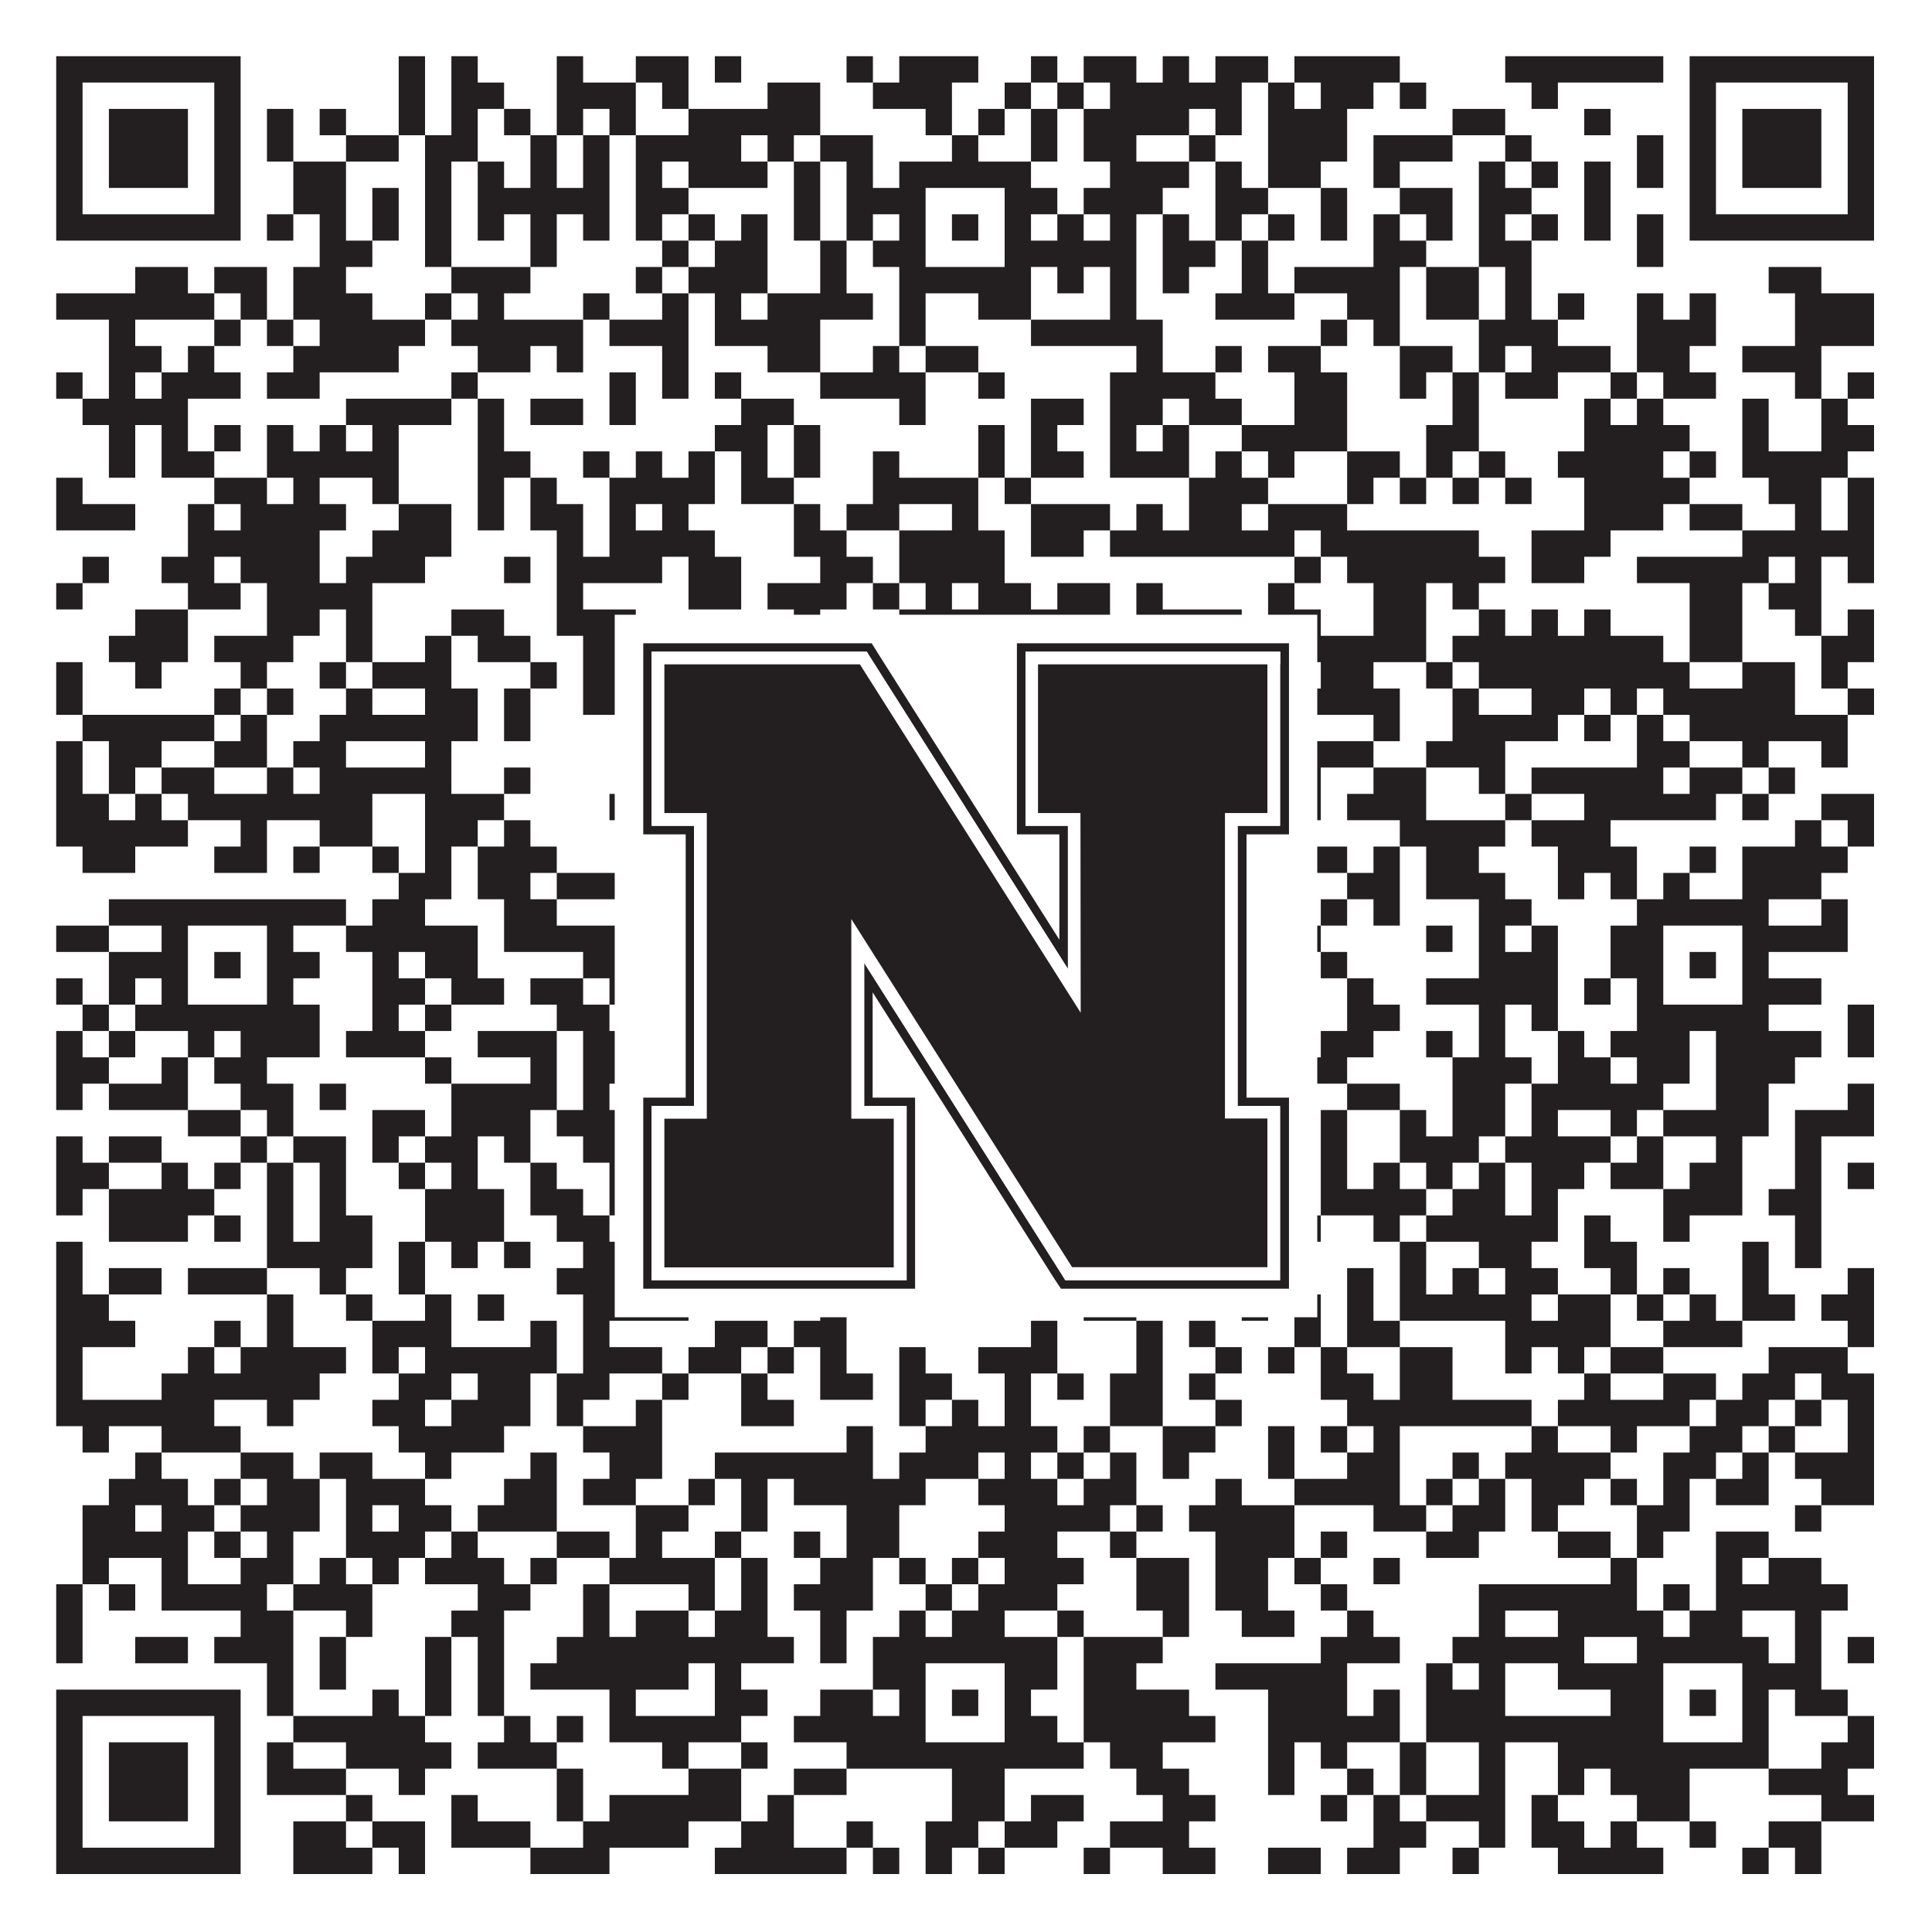
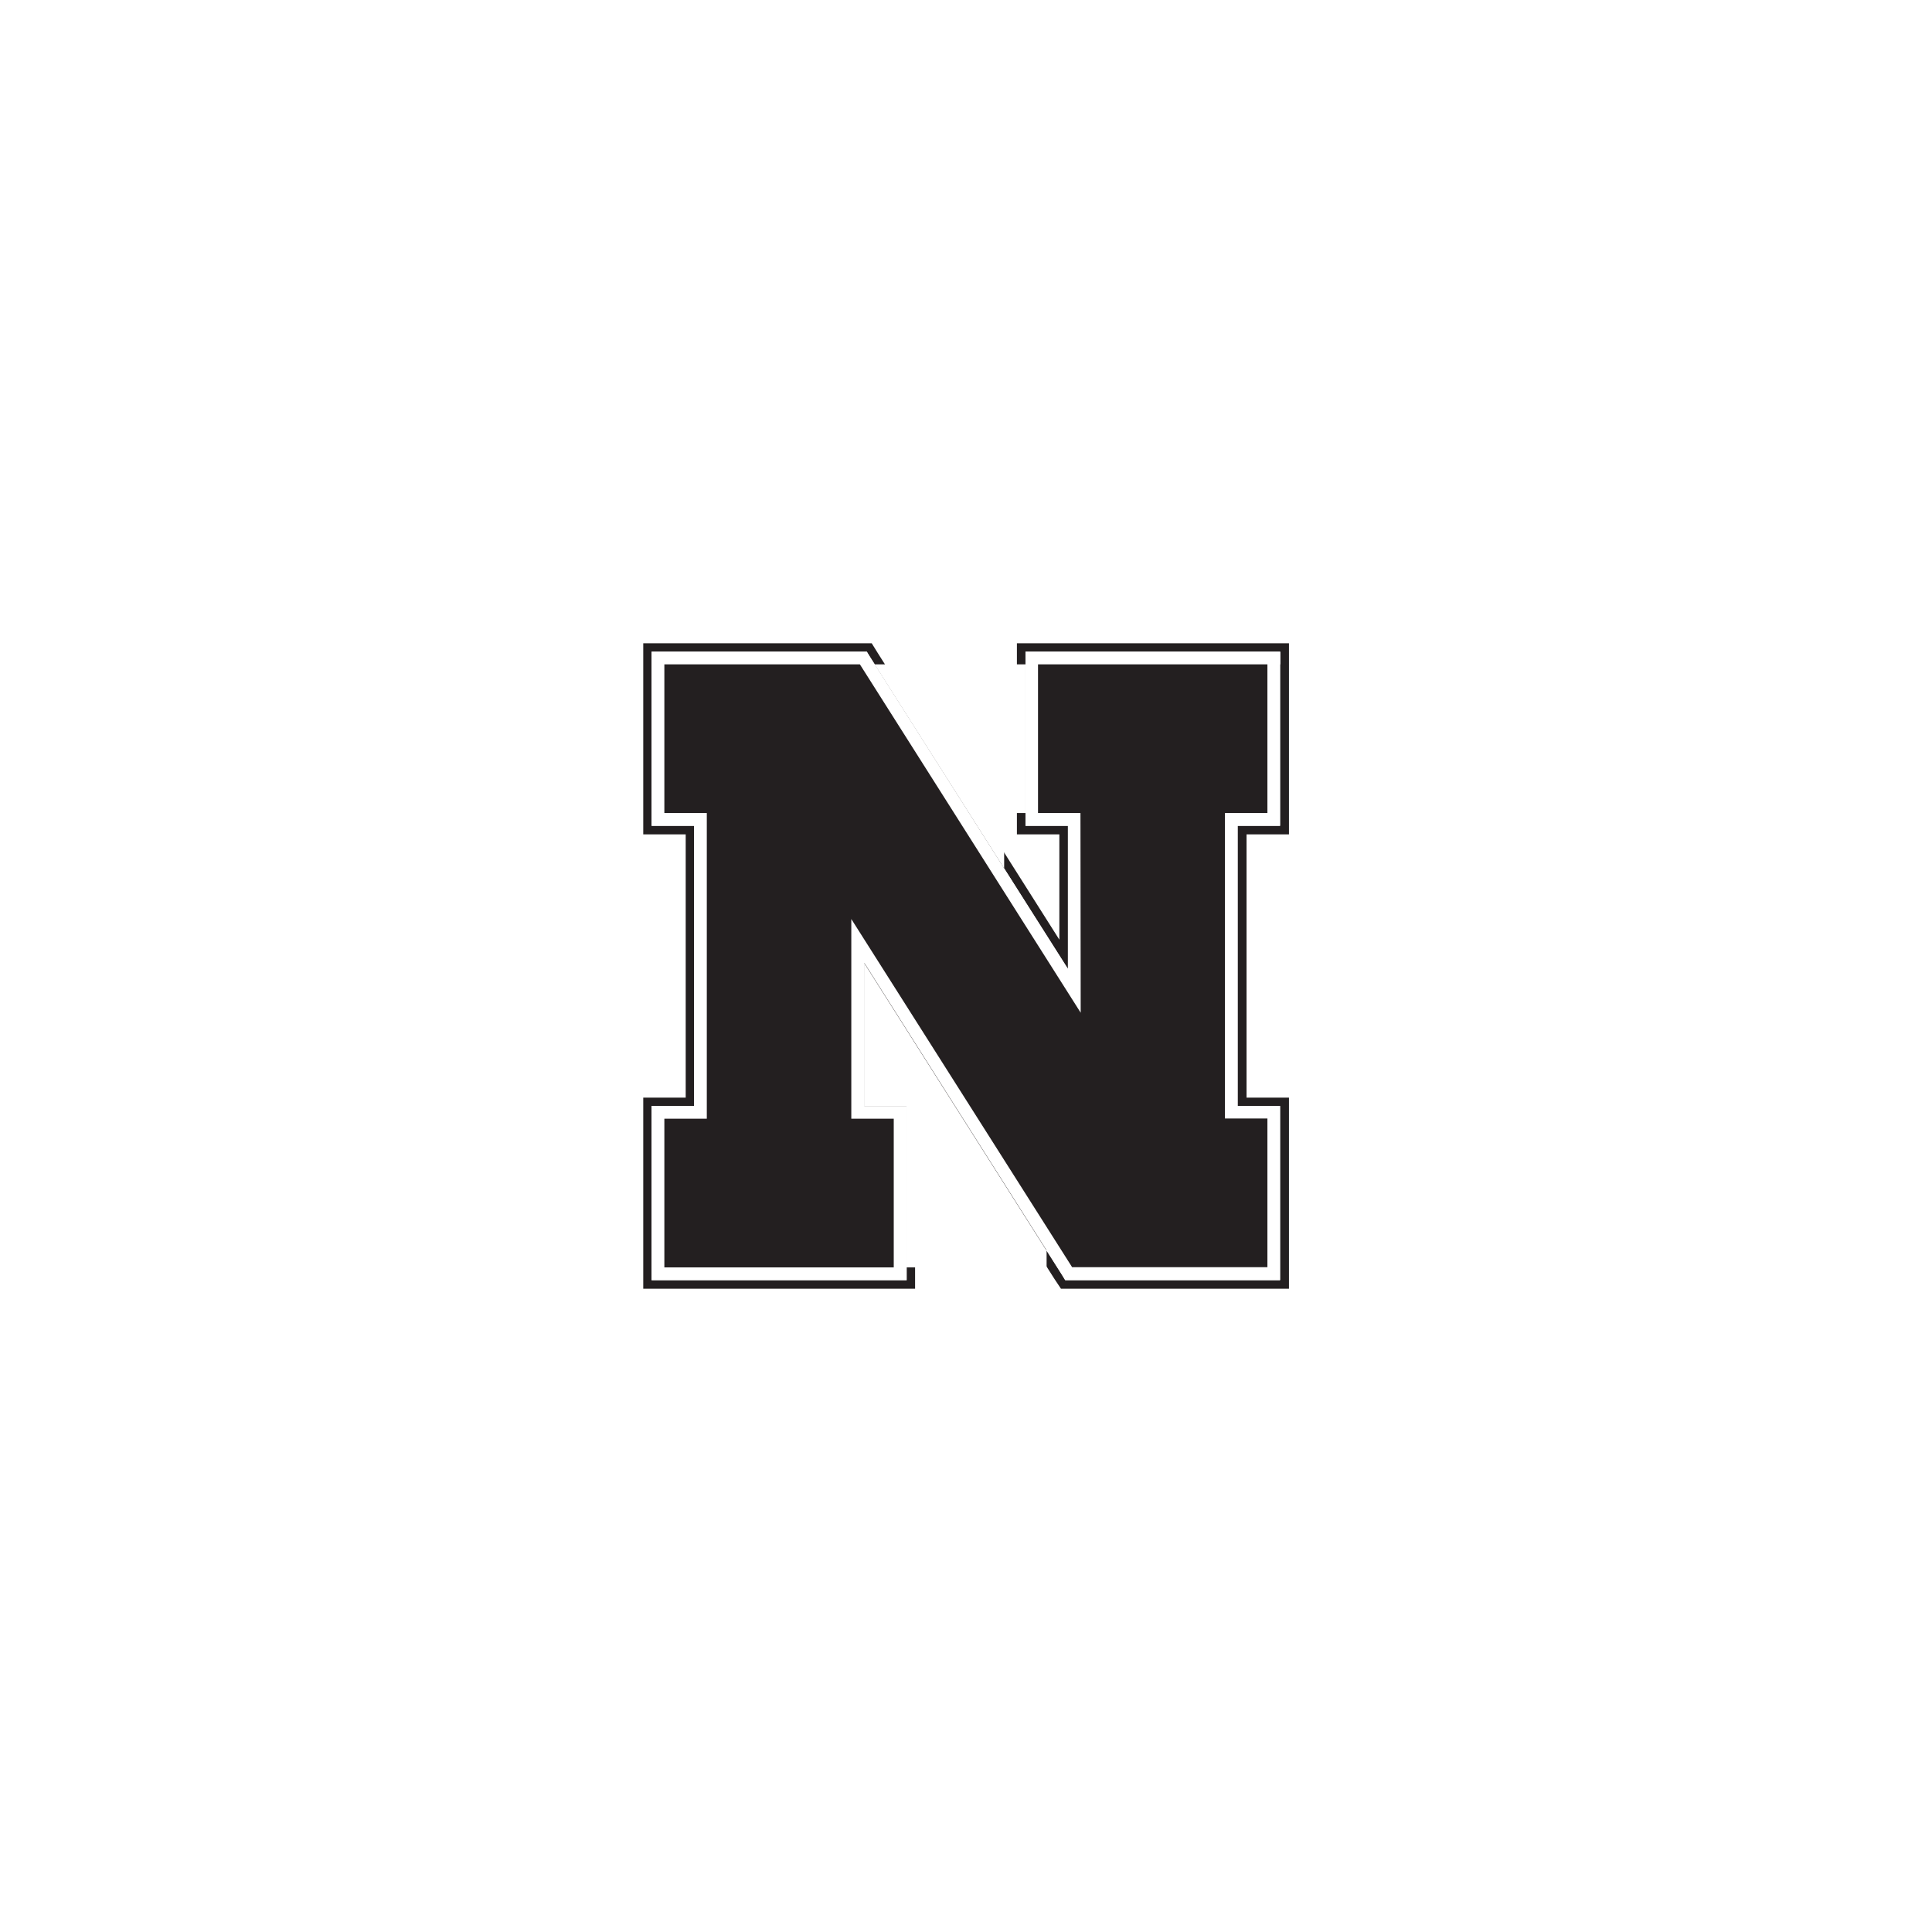
<svg xmlns="http://www.w3.org/2000/svg" version="1.1" width="1100px" height="1100px" viewBox="0 0 1100 1100">
-   <rect x="0" y="0" width="1100" height="1100" fill="#ffffff" fill-opacity="1" />
-   <path fill="#231f20" fill-opacity="1" d="M32,32L137,32L137,47L32,47ZM227,32L242,32L242,47L227,47ZM257,32L272,32L272,47L257,47ZM317,32L332,32L332,47L317,47ZM362,32L392,32L392,47L362,47ZM407,32L422,32L422,47L407,47ZM482,32L497,32L497,47L482,47ZM512,32L557,32L557,47L512,47ZM587,32L602,32L602,47L587,47ZM617,32L647,32L647,47L617,47ZM662,32L677,32L677,47L662,47ZM692,32L722,32L722,47L692,47ZM737,32L797,32L797,47L737,47ZM857,32L947,32L947,47L857,47ZM962,32L1067,32L1067,47L962,47ZM32,47L47,47L47,62L32,62ZM122,47L137,47L137,62L122,62ZM227,47L242,47L242,62L227,62ZM257,47L287,47L287,62L257,62ZM317,47L362,47L362,62L317,62ZM377,47L392,47L392,62L377,62ZM437,47L467,47L467,62L437,62ZM497,47L542,47L542,62L497,62ZM572,47L587,47L587,62L572,62ZM602,47L617,47L617,62L602,62ZM632,47L707,47L707,62L632,62ZM722,47L737,47L737,62L722,62ZM752,47L782,47L782,62L752,62ZM797,47L812,47L812,62L797,62ZM872,47L887,47L887,62L872,62ZM962,47L977,47L977,62L962,62ZM1052,47L1067,47L1067,62L1052,62ZM32,62L47,62L47,77L32,77ZM62,62L107,62L107,77L62,77ZM122,62L137,62L137,77L122,77ZM152,62L167,62L167,77L152,77ZM182,62L197,62L197,77L182,77ZM227,62L242,62L242,77L227,77ZM257,62L272,62L272,77L257,77ZM287,62L302,62L302,77L287,77ZM317,62L332,62L332,77L317,77ZM347,62L362,62L362,77L347,77ZM392,62L467,62L467,77L392,77ZM527,62L542,62L542,77L527,77ZM557,62L572,62L572,77L557,77ZM587,62L602,62L602,77L587,77ZM617,62L677,62L677,77L617,77ZM692,62L707,62L707,77L692,77ZM722,62L767,62L767,77L722,77ZM827,62L857,62L857,77L827,77ZM902,62L917,62L917,77L902,77ZM962,62L977,62L977,77L962,77ZM992,62L1037,62L1037,77L992,77ZM1052,62L1067,62L1067,77L1052,77ZM32,77L47,77L47,92L32,92ZM62,77L107,77L107,92L62,92ZM122,77L137,77L137,92L122,92ZM152,77L167,77L167,92L152,92ZM197,77L227,77L227,92L197,92ZM242,77L272,77L272,92L242,92ZM302,77L317,77L317,92L302,92ZM332,77L347,77L347,92L332,92ZM362,77L422,77L422,92L362,92ZM437,77L452,77L452,92L437,92ZM467,77L497,77L497,92L467,92ZM542,77L557,77L557,92L542,92ZM587,77L602,77L602,92L587,92ZM617,77L647,77L647,92L617,92ZM677,77L692,77L692,92L677,92ZM722,77L767,77L767,92L722,92ZM782,77L827,77L827,92L782,92ZM857,77L872,77L872,92L857,92ZM932,77L947,77L947,92L932,92ZM962,77L977,77L977,92L962,92ZM992,77L1037,77L1037,92L992,92ZM1052,77L1067,77L1067,92L1052,92ZM32,92L47,92L47,107L32,107ZM62,92L107,92L107,107L62,107ZM122,92L137,92L137,107L122,107ZM167,92L197,92L197,107L167,107ZM242,92L257,92L257,107L242,107ZM272,92L287,92L287,107L272,107ZM302,92L317,92L317,107L302,107ZM332,92L347,92L347,107L332,107ZM362,92L377,92L377,107L362,107ZM392,92L437,92L437,107L392,107ZM452,92L467,92L467,107L452,107ZM482,92L497,92L497,107L482,107ZM512,92L587,92L587,107L512,107ZM632,92L677,92L677,107L632,107ZM692,92L707,92L707,107L692,107ZM722,92L752,92L752,107L722,107ZM782,92L797,92L797,107L782,107ZM842,92L857,92L857,107L842,107ZM872,92L887,92L887,107L872,107ZM902,92L917,92L917,107L902,107ZM932,92L947,92L947,107L932,107ZM962,92L977,92L977,107L962,107ZM992,92L1037,92L1037,107L992,107ZM1052,92L1067,92L1067,107L1052,107ZM32,107L47,107L47,122L32,122ZM122,107L137,107L137,122L122,122ZM167,107L197,107L197,122L167,122ZM212,107L227,107L227,122L212,122ZM242,107L257,107L257,122L242,122ZM272,107L347,107L347,122L272,122ZM362,107L392,107L392,122L362,122ZM452,107L467,107L467,122L452,122ZM482,107L527,107L527,122L482,122ZM572,107L602,107L602,122L572,122ZM617,107L662,107L662,122L617,122ZM692,107L722,107L722,122L692,122ZM752,107L767,107L767,122L752,122ZM797,107L827,107L827,122L797,122ZM842,107L872,107L872,122L842,122ZM902,107L917,107L917,122L902,122ZM962,107L977,107L977,122L962,122ZM1052,107L1067,107L1067,122L1052,122ZM32,122L137,122L137,137L32,137ZM152,122L167,122L167,137L152,137ZM182,122L197,122L197,137L182,137ZM212,122L227,122L227,137L212,137ZM242,122L257,122L257,137L242,137ZM272,122L287,122L287,137L272,137ZM302,122L317,122L317,137L302,137ZM332,122L347,122L347,137L332,137ZM362,122L377,122L377,137L362,137ZM392,122L407,122L407,137L392,137ZM422,122L437,122L437,137L422,137ZM452,122L467,122L467,137L452,137ZM482,122L497,122L497,137L482,137ZM512,122L527,122L527,137L512,137ZM542,122L557,122L557,137L542,137ZM572,122L587,122L587,137L572,137ZM602,122L617,122L617,137L602,137ZM632,122L647,122L647,137L632,137ZM662,122L677,122L677,137L662,137ZM692,122L707,122L707,137L692,137ZM722,122L737,122L737,137L722,137ZM752,122L767,122L767,137L752,137ZM782,122L797,122L797,137L782,137ZM812,122L827,122L827,137L812,137ZM842,122L857,122L857,137L842,137ZM872,122L887,122L887,137L872,137ZM902,122L917,122L917,137L902,137ZM932,122L947,122L947,137L932,137ZM962,122L1067,122L1067,137L962,137ZM182,137L212,137L212,152L182,152ZM242,137L257,137L257,152L242,152ZM302,137L317,137L317,152L302,152ZM377,137L392,137L392,152L377,152ZM407,137L437,137L437,152L407,152ZM467,137L482,137L482,152L467,152ZM497,137L527,137L527,152L497,152ZM572,137L647,137L647,152L572,152ZM662,137L692,137L692,152L662,152ZM707,137L722,137L722,152L707,152ZM782,137L812,137L812,152L782,152ZM842,137L872,137L872,152L842,152ZM932,137L947,137L947,152L932,152ZM77,152L107,152L107,167L77,167ZM122,152L152,152L152,167L122,167ZM167,152L197,152L197,167L167,167ZM257,152L302,152L302,167L257,167ZM362,152L377,152L377,167L362,167ZM392,152L437,152L437,167L392,167ZM467,152L482,152L482,167L467,167ZM512,152L587,152L587,167L512,167ZM602,152L617,152L617,167L602,167ZM632,152L647,152L647,167L632,167ZM662,152L677,152L677,167L662,167ZM707,152L722,152L722,167L707,167ZM737,152L797,152L797,167L737,167ZM812,152L842,152L842,167L812,167ZM857,152L872,152L872,167L857,167ZM1007,152L1037,152L1037,167L1007,167ZM32,167L122,167L122,182L32,182ZM137,167L152,167L152,182L137,182ZM167,167L212,167L212,182L167,182ZM242,167L257,167L257,182L242,182ZM272,167L287,167L287,182L272,182ZM332,167L347,167L347,182L332,182ZM377,167L392,167L392,182L377,182ZM407,167L422,167L422,182L407,182ZM437,167L497,167L497,182L437,182ZM512,167L527,167L527,182L512,182ZM557,167L587,167L587,182L557,182ZM632,167L647,167L647,182L632,182ZM692,167L737,167L737,182L692,182ZM767,167L797,167L797,182L767,182ZM812,167L842,167L842,182L812,182ZM857,167L872,167L872,182L857,182ZM887,167L902,167L902,182L887,182ZM932,167L947,167L947,182L932,182ZM962,167L977,167L977,182L962,182ZM1022,167L1067,167L1067,182L1022,182ZM62,182L77,182L77,197L62,197ZM122,182L137,182L137,197L122,197ZM152,182L167,182L167,197L152,197ZM182,182L242,182L242,197L182,197ZM257,182L332,182L332,197L257,197ZM347,182L392,182L392,197L347,197ZM407,182L467,182L467,197L407,197ZM512,182L527,182L527,197L512,197ZM587,182L662,182L662,197L587,197ZM752,182L767,182L767,197L752,197ZM782,182L797,182L797,197L782,197ZM842,182L887,182L887,197L842,197ZM932,182L977,182L977,197L932,197ZM1022,182L1067,182L1067,197L1022,197ZM62,197L92,197L92,212L62,212ZM107,197L122,197L122,212L107,212ZM167,197L227,197L227,212L167,212ZM272,197L302,197L302,212L272,212ZM317,197L332,197L332,212L317,212ZM377,197L392,197L392,212L377,212ZM437,197L467,197L467,212L437,212ZM497,197L512,197L512,212L497,212ZM527,197L557,197L557,212L527,212ZM647,197L662,197L662,212L647,212ZM692,197L707,197L707,212L692,212ZM722,197L752,197L752,212L722,212ZM797,197L827,197L827,212L797,212ZM842,197L857,197L857,212L842,212ZM872,197L917,197L917,212L872,212ZM932,197L962,197L962,212L932,212ZM992,197L1037,197L1037,212L992,212ZM32,212L47,212L47,227L32,227ZM62,212L77,212L77,227L62,227ZM92,212L137,212L137,227L92,227ZM152,212L182,212L182,227L152,227ZM257,212L272,212L272,227L257,227ZM347,212L362,212L362,227L347,227ZM377,212L392,212L392,227L377,227ZM407,212L422,212L422,227L407,227ZM467,212L527,212L527,227L467,227ZM557,212L572,212L572,227L557,227ZM632,212L692,212L692,227L632,227ZM737,212L767,212L767,227L737,227ZM797,212L812,212L812,227L797,227ZM827,212L842,212L842,227L827,227ZM857,212L887,212L887,227L857,227ZM917,212L932,212L932,227L917,227ZM947,212L977,212L977,227L947,227ZM1022,212L1037,212L1037,227L1022,227ZM1052,212L1067,212L1067,227L1052,227ZM47,227L107,227L107,242L47,242ZM197,227L257,227L257,242L197,242ZM272,227L287,227L287,242L272,242ZM302,227L332,227L332,242L302,242ZM347,227L362,227L362,242L347,242ZM422,227L452,227L452,242L422,242ZM512,227L527,227L527,242L512,242ZM587,227L617,227L617,242L587,242ZM632,227L662,227L662,242L632,242ZM677,227L707,227L707,242L677,242ZM737,227L767,227L767,242L737,242ZM827,227L842,227L842,242L827,242ZM902,227L917,227L917,242L902,242ZM932,227L947,227L947,242L932,242ZM992,227L1007,227L1007,242L992,242ZM1037,227L1052,227L1052,242L1037,242ZM62,242L77,242L77,257L62,257ZM92,242L107,242L107,257L92,257ZM122,242L137,242L137,257L122,257ZM152,242L167,242L167,257L152,257ZM182,242L197,242L197,257L182,257ZM212,242L227,242L227,257L212,257ZM272,242L287,242L287,257L272,257ZM407,242L437,242L437,257L407,257ZM452,242L467,242L467,257L452,257ZM557,242L572,242L572,257L557,257ZM587,242L602,242L602,257L587,257ZM632,242L647,242L647,257L632,257ZM662,242L677,242L677,257L662,257ZM707,242L767,242L767,257L707,257ZM812,242L842,242L842,257L812,257ZM902,242L962,242L962,257L902,257ZM992,242L1007,242L1007,257L992,257ZM1037,242L1067,242L1067,257L1037,257ZM62,257L77,257L77,272L62,272ZM92,257L122,257L122,272L92,272ZM152,257L227,257L227,272L152,272ZM272,257L302,257L302,272L272,272ZM332,257L347,257L347,272L332,272ZM362,257L377,257L377,272L362,272ZM392,257L407,257L407,272L392,272ZM422,257L437,257L437,272L422,272ZM452,257L467,257L467,272L452,272ZM497,257L512,257L512,272L497,272ZM557,257L572,257L572,272L557,272ZM587,257L617,257L617,272L587,272ZM632,257L677,257L677,272L632,272ZM692,257L707,257L707,272L692,272ZM722,257L737,257L737,272L722,272ZM767,257L797,257L797,272L767,272ZM812,257L827,257L827,272L812,272ZM842,257L857,257L857,272L842,272ZM887,257L947,257L947,272L887,272ZM962,257L977,257L977,272L962,272ZM992,257L1052,257L1052,272L992,272ZM32,272L47,272L47,287L32,287ZM122,272L152,272L152,287L122,287ZM167,272L182,272L182,287L167,287ZM212,272L227,272L227,287L212,287ZM272,272L287,272L287,287L272,287ZM302,272L317,272L317,287L302,287ZM347,272L407,272L407,287L347,287ZM422,272L452,272L452,287L422,287ZM497,272L557,272L557,287L497,287ZM572,272L587,272L587,287L572,287ZM677,272L722,272L722,287L677,287ZM767,272L782,272L782,287L767,287ZM797,272L812,272L812,287L797,287ZM827,272L842,272L842,287L827,287ZM857,272L872,272L872,287L857,287ZM902,272L962,272L962,287L902,287ZM1007,272L1037,272L1037,287L1007,287ZM1052,272L1067,272L1067,287L1052,287ZM32,287L77,287L77,302L32,302ZM107,287L122,287L122,302L107,302ZM137,287L197,287L197,302L137,302ZM227,287L257,287L257,302L227,302ZM272,287L287,287L287,302L272,302ZM302,287L332,287L332,302L302,302ZM347,287L362,287L362,302L347,302ZM377,287L392,287L392,302L377,302ZM452,287L467,287L467,302L452,302ZM482,287L512,287L512,302L482,302ZM542,287L557,287L557,302L542,302ZM587,287L632,287L632,302L587,302ZM647,287L662,287L662,302L647,302ZM677,287L707,287L707,302L677,302ZM722,287L767,287L767,302L722,302ZM902,287L947,287L947,302L902,302ZM962,287L992,287L992,302L962,302ZM1022,287L1037,287L1037,302L1022,302ZM1052,287L1067,287L1067,302L1052,302ZM107,302L182,302L182,317L107,317ZM212,302L257,302L257,317L212,317ZM317,302L332,302L332,317L317,317ZM347,302L407,302L407,317L347,317ZM452,302L482,302L482,317L452,317ZM512,302L572,302L572,317L512,317ZM587,302L617,302L617,317L587,317ZM632,302L737,302L737,317L632,317ZM752,302L842,302L842,317L752,317ZM872,302L917,302L917,317L872,317ZM992,302L1067,302L1067,317L992,317ZM47,317L62,317L62,332L47,332ZM92,317L122,317L122,332L92,332ZM137,317L182,317L182,332L137,332ZM197,317L242,317L242,332L197,332ZM287,317L302,317L302,332L287,332ZM317,317L377,317L377,332L317,332ZM392,317L422,317L422,332L392,332ZM467,317L497,317L497,332L467,332ZM512,317L572,317L572,332L512,332ZM737,317L752,317L752,332L737,332ZM767,317L857,317L857,332L767,332ZM872,317L902,317L902,332L872,332ZM932,317L1007,317L1007,332L932,332ZM1022,317L1037,317L1037,332L1022,332ZM1052,317L1067,317L1067,332L1052,332ZM32,332L47,332L47,347L32,347ZM107,332L137,332L137,347L107,347ZM152,332L212,332L212,347L152,347ZM317,332L332,332L332,347L317,347ZM392,332L422,332L422,347L392,347ZM437,332L482,332L482,347L437,347ZM497,332L512,332L512,347L497,347ZM527,332L542,332L542,347L527,347ZM557,332L587,332L587,347L557,347ZM602,332L632,332L632,347L602,347ZM647,332L662,332L662,347L647,347ZM722,332L737,332L737,347L722,347ZM782,332L812,332L812,347L782,347ZM827,332L842,332L842,347L827,347ZM962,332L992,332L992,347L962,347ZM1007,332L1037,332L1037,347L1007,347ZM77,347L107,347L107,362L77,362ZM152,347L182,347L182,362L152,362ZM197,347L212,347L212,362L197,362ZM257,347L287,347L287,362L257,362ZM317,347L362,347L362,362L317,362ZM452,347L467,347L467,362L452,362ZM512,347L632,347L632,362L512,362ZM647,347L707,347L707,362L647,362ZM722,347L752,347L752,362L722,362ZM782,347L812,347L812,362L782,362ZM842,347L857,347L857,362L842,362ZM872,347L887,347L887,362L872,362ZM902,347L917,347L917,362L902,362ZM962,347L992,347L992,362L962,362ZM1022,347L1037,347L1037,362L1022,362ZM1052,347L1067,347L1067,362L1052,362ZM62,362L107,362L107,377L62,377ZM122,362L167,362L167,377L122,377ZM197,362L212,362L212,377L197,377ZM242,362L257,362L257,377L242,377ZM272,362L302,362L302,377L272,377ZM332,362L377,362L377,377L332,377ZM422,362L467,362L467,377L422,377ZM497,362L512,362L512,377L497,377ZM557,362L572,362L572,377L557,377ZM587,362L632,362L632,377L587,377ZM662,362L677,362L677,377L662,377ZM692,362L707,362L707,377L692,377ZM737,362L812,362L812,377L737,377ZM827,362L947,362L947,377L827,377ZM962,362L992,362L992,377L962,377ZM1037,362L1067,362L1067,377L1037,377ZM32,377L47,377L47,392L32,392ZM77,377L92,377L92,392L77,392ZM137,377L152,377L152,392L137,392ZM182,377L197,377L197,392L182,392ZM212,377L257,377L257,392L212,392ZM302,377L317,377L317,392L302,392ZM332,377L362,377L362,392L332,392ZM407,377L452,377L452,392L407,392ZM467,377L512,377L512,392L467,392ZM527,377L557,377L557,392L527,392ZM572,377L602,377L602,392L572,392ZM692,377L737,377L737,392L692,392ZM752,377L782,377L782,392L752,392ZM812,377L827,377L827,392L812,392ZM842,377L962,377L962,392L842,392ZM992,377L1022,377L1022,392L992,392ZM1037,377L1052,377L1052,392L1037,392ZM32,392L47,392L47,407L32,407ZM122,392L137,392L137,407L122,407ZM152,392L167,392L167,407L152,407ZM197,392L212,392L212,407L197,407ZM242,392L272,392L272,407L242,407ZM287,392L302,392L302,407L287,407ZM332,392L392,392L392,407L332,407ZM422,392L452,392L452,407L422,407ZM482,392L497,392L497,407L482,407ZM512,392L542,392L542,407L512,407ZM557,392L572,392L572,407L557,407ZM587,392L602,392L602,407L587,407ZM707,392L722,392L722,407L707,407ZM737,392L797,392L797,407L737,407ZM827,392L842,392L842,407L827,407ZM872,392L902,392L902,407L872,407ZM917,392L932,392L932,407L917,407ZM947,392L1022,392L1022,407L947,407ZM1052,392L1067,392L1067,407L1052,407ZM47,407L122,407L122,422L47,422ZM137,407L152,407L152,422L137,422ZM182,407L272,407L272,422L182,422ZM287,407L302,407L302,422L287,422ZM362,407L407,407L407,422L362,422ZM437,407L467,407L467,422L437,422ZM497,407L512,407L512,422L497,422ZM527,407L557,407L557,422L527,422ZM587,407L662,407L662,422L587,422ZM677,407L722,407L722,422L677,422ZM782,407L797,407L797,422L782,422ZM827,407L887,407L887,422L827,422ZM902,407L917,407L917,422L902,422ZM932,407L947,407L947,422L932,422ZM962,407L1052,407L1052,422L962,422ZM32,422L47,422L47,437L32,437ZM62,422L92,422L92,437L62,437ZM122,422L152,422L152,437L122,437ZM167,422L197,422L197,437L167,437ZM242,422L257,422L257,437L242,437ZM362,422L377,422L377,437L362,437ZM392,422L407,422L407,437L392,437ZM422,422L437,422L437,437L422,437ZM467,422L482,422L482,437L467,437ZM512,422L542,422L542,437L512,437ZM587,422L602,422L602,437L587,437ZM647,422L662,422L662,437L647,437ZM692,422L722,422L722,437L692,437ZM737,422L782,422L782,437L737,437ZM812,422L857,422L857,437L812,437ZM932,422L962,422L962,437L932,437ZM992,422L1007,422L1007,437L992,437ZM1037,422L1052,422L1052,437L1037,437ZM32,437L47,437L47,452L32,452ZM62,437L77,437L77,452L62,452ZM92,437L122,437L122,452L92,452ZM152,437L167,437L167,452L152,452ZM182,437L257,437L257,452L182,452ZM287,437L302,437L302,452L287,452ZM437,437L452,437L452,452L437,452ZM482,437L497,437L497,452L482,452ZM527,437L542,437L542,452L527,452ZM557,437L602,437L602,452L557,452ZM617,437L632,437L632,452L617,452ZM647,437L707,437L707,452L647,452ZM722,437L752,437L752,452L722,452ZM782,437L812,437L812,452L782,452ZM842,437L857,437L857,452L842,452ZM872,437L947,437L947,452L872,452ZM962,437L992,437L992,452L962,452ZM1007,437L1022,437L1022,452L1007,452ZM32,452L62,452L62,467L32,467ZM77,452L92,452L92,467L77,467ZM107,452L212,452L212,467L107,467ZM242,452L287,452L287,467L242,467ZM347,452L362,452L362,467L347,467ZM392,452L407,452L407,467L392,467ZM422,452L467,452L467,467L422,467ZM512,452L542,452L542,467L512,467ZM572,452L617,452L617,467L572,467ZM632,452L647,452L647,467L632,467ZM677,452L692,452L692,467L677,467ZM707,452L722,452L722,467L707,467ZM737,452L752,452L752,467L737,467ZM767,452L812,452L812,467L767,467ZM857,452L872,452L872,467L857,467ZM902,452L977,452L977,467L902,467ZM992,452L1007,452L1007,467L992,467ZM1037,452L1067,452L1067,467L1037,467ZM32,467L107,467L107,482L32,482ZM137,467L152,467L152,482L137,482ZM182,467L212,467L212,482L182,482ZM242,467L272,467L272,482L242,482ZM287,467L302,467L302,482L287,482ZM437,467L452,467L452,482L437,482ZM497,467L557,467L557,482L497,482ZM572,467L587,467L587,482L572,482ZM617,467L707,467L707,482L617,482ZM797,467L857,467L857,482L797,482ZM872,467L917,467L917,482L872,482ZM1022,467L1037,467L1037,482L1022,482ZM1052,467L1067,467L1067,482L1052,482ZM47,482L77,482L77,497L47,497ZM122,482L152,482L152,497L122,497ZM167,482L182,482L182,497L167,497ZM212,482L227,482L227,497L212,497ZM242,482L257,482L257,497L242,497ZM272,482L317,482L317,497L272,497ZM362,482L392,482L392,497L362,497ZM422,482L437,482L437,497L422,497ZM452,482L512,482L512,497L452,497ZM527,482L557,482L557,497L527,497ZM587,482L602,482L602,497L587,497ZM632,482L647,482L647,497L632,497ZM677,482L722,482L722,497L677,497ZM737,482L767,482L767,497L737,497ZM782,482L797,482L797,497L782,497ZM812,482L842,482L842,497L812,497ZM887,482L932,482L932,497L887,497ZM962,482L977,482L977,497L962,497ZM992,482L1052,482L1052,497L992,497ZM227,497L257,497L257,512L227,512ZM272,497L302,497L302,512L272,512ZM317,497L362,497L362,512L317,512ZM377,497L392,497L392,512L377,512ZM422,497L437,497L437,512L422,512ZM452,497L527,497L527,512L452,512ZM572,497L602,497L602,512L572,512ZM662,497L737,497L737,512L662,512ZM767,497L797,497L797,512L767,512ZM812,497L857,497L857,512L812,512ZM887,497L902,497L902,512L887,512ZM917,497L932,497L932,512L917,512ZM947,497L962,497L962,512L947,512ZM992,497L1037,497L1037,512L992,512ZM62,512L197,512L197,527L62,527ZM212,512L242,512L242,527L212,527ZM287,512L317,512L317,527L287,527ZM362,512L377,512L377,527L362,527ZM392,512L437,512L437,527L392,527ZM452,512L467,512L467,527L452,527ZM512,512L587,512L587,527L512,527ZM632,512L677,512L677,527L632,527ZM692,512L722,512L722,527L692,527ZM752,512L767,512L767,527L752,527ZM782,512L797,512L797,527L782,527ZM842,512L872,512L872,527L842,527ZM932,512L1007,512L1007,527L932,527ZM1037,512L1052,512L1052,527L1037,527ZM32,527L62,527L62,542L32,542ZM92,527L107,527L107,542L92,542ZM152,527L167,527L167,542L152,542ZM197,527L272,527L272,542L197,542ZM287,527L407,527L407,542L287,542ZM422,527L467,527L467,542L422,542ZM497,527L527,527L527,542L497,542ZM572,527L587,527L587,542L572,542ZM632,527L647,527L647,542L632,542ZM662,527L677,527L677,542L662,542ZM707,527L722,527L722,542L707,542ZM737,527L752,527L752,542L737,542ZM812,527L827,527L827,542L812,542ZM842,527L857,527L857,542L842,542ZM872,527L887,527L887,542L872,542ZM917,527L947,527L947,542L917,542ZM992,527L1052,527L1052,542L992,542ZM62,542L107,542L107,557L62,557ZM122,542L137,542L137,557L122,557ZM152,542L182,542L182,557L152,557ZM212,542L227,542L227,557L212,557ZM242,542L272,542L272,557L242,557ZM332,542L362,542L362,557L332,557ZM392,542L422,542L422,557L392,557ZM482,542L497,542L497,557L482,557ZM512,542L527,542L527,557L512,557ZM542,542L557,542L557,557L542,557ZM572,542L602,542L602,557L572,557ZM632,542L647,542L647,557L632,557ZM707,542L722,542L722,557L707,557ZM752,542L767,542L767,557L752,557ZM842,542L887,542L887,557L842,557ZM917,542L947,542L947,557L917,557ZM962,542L977,542L977,557L962,557ZM992,542L1007,542L1007,557L992,557ZM32,557L47,557L47,572L32,572ZM62,557L77,557L77,572L62,572ZM92,557L107,557L107,572L92,572ZM152,557L167,557L167,572L152,572ZM212,557L242,557L242,572L212,572ZM257,557L287,557L287,572L257,572ZM302,557L332,557L332,572L302,572ZM347,557L362,557L362,572L347,572ZM377,557L422,557L422,572L377,572ZM437,557L467,557L467,572L437,572ZM482,557L527,557L527,572L482,572ZM572,557L587,557L587,572L572,572ZM617,557L647,557L647,572L617,572ZM677,557L722,557L722,572L677,572ZM767,557L782,557L782,572L767,572ZM812,557L887,557L887,572L812,572ZM902,557L917,557L917,572L902,572ZM932,557L947,557L947,572L932,572ZM992,557L1037,557L1037,572L992,572ZM47,572L62,572L62,587L47,587ZM77,572L182,572L182,587L77,587ZM212,572L227,572L227,587L212,587ZM242,572L257,572L257,587L242,587ZM317,572L347,572L347,587L317,587ZM407,572L422,572L422,587L407,587ZM467,572L587,572L587,587L467,587ZM602,572L617,572L617,587L602,587ZM632,572L647,572L647,587L632,587ZM662,572L677,572L677,587L662,587ZM692,572L722,572L722,587L692,587ZM767,572L797,572L797,587L767,587ZM842,572L857,572L857,587L842,587ZM872,572L887,572L887,587L872,587ZM932,572L1007,572L1007,587L932,587ZM1052,572L1067,572L1067,587L1052,587ZM32,587L47,587L47,602L32,602ZM62,587L77,587L77,602L62,602ZM107,587L122,587L122,602L107,602ZM137,587L182,587L182,602L137,602ZM197,587L242,587L242,602L197,602ZM272,587L317,587L317,602L272,602ZM332,587L362,587L362,602L332,602ZM377,587L437,587L437,602L377,602ZM452,587L482,587L482,602L452,602ZM497,587L512,587L512,602L497,602ZM542,587L557,587L557,602L542,602ZM602,587L647,587L647,602L602,602ZM662,587L677,587L677,602L662,602ZM692,587L737,587L737,602L692,602ZM752,587L782,587L782,602L752,602ZM812,587L827,587L827,602L812,602ZM842,587L857,587L857,602L842,602ZM887,587L902,587L902,602L887,602ZM917,587L962,587L962,602L917,602ZM977,587L1037,587L1037,602L977,602ZM1052,587L1067,587L1067,602L1052,602ZM32,602L62,602L62,617L32,617ZM92,602L107,602L107,617L92,617ZM122,602L152,602L152,617L122,617ZM242,602L257,602L257,617L242,617ZM302,602L317,602L317,617L302,617ZM332,602L437,602L437,617L332,617ZM452,602L482,602L482,617L452,617ZM587,602L692,602L692,617L587,617ZM707,602L767,602L767,617L707,617ZM827,602L872,602L872,617L827,617ZM887,602L917,602L917,617L887,617ZM932,602L962,602L962,617L932,617ZM977,602L1022,602L1022,617L977,617ZM32,617L47,617L47,632L32,632ZM62,617L107,617L107,632L62,632ZM137,617L167,617L167,632L137,632ZM182,617L197,617L197,632L182,632ZM257,617L317,617L317,632L257,632ZM332,617L347,617L347,632L332,632ZM362,617L407,617L407,632L362,632ZM422,617L437,617L437,632L422,632ZM452,617L467,617L467,632L452,632ZM512,617L572,617L572,632L512,632ZM632,617L677,617L677,632L632,632ZM692,617L707,617L707,632L692,632ZM722,617L737,617L737,632L722,632ZM767,617L797,617L797,632L767,632ZM827,617L857,617L857,632L827,632ZM872,617L947,617L947,632L872,632ZM977,617L1007,617L1007,632L977,632ZM1052,617L1067,617L1067,632L1052,632ZM107,632L137,632L137,647L107,647ZM152,632L167,632L167,647L152,647ZM212,632L242,632L242,647L212,647ZM257,632L302,632L302,647L257,647ZM317,632L392,632L392,647L317,647ZM407,632L422,632L422,647L407,647ZM467,632L482,632L482,647L467,647ZM497,632L512,632L512,647L497,647ZM527,632L542,632L542,647L527,647ZM557,632L572,632L572,647L557,647ZM587,632L602,632L602,647L587,647ZM617,632L632,632L632,647L617,647ZM677,632L692,632L692,647L677,647ZM707,632L722,632L722,647L707,647ZM752,632L767,632L767,647L752,647ZM797,632L812,632L812,647L797,647ZM827,632L857,632L857,647L827,647ZM872,632L887,632L887,647L872,647ZM917,632L932,632L932,647L917,647ZM947,632L1007,632L1007,647L947,647ZM1022,632L1067,632L1067,647L1022,647ZM32,647L47,647L47,662L32,662ZM62,647L92,647L92,662L62,662ZM137,647L152,647L152,662L137,662ZM167,647L197,647L197,662L167,662ZM212,647L227,647L227,662L212,662ZM242,647L272,647L272,662L242,662ZM287,647L302,647L302,662L287,662ZM332,647L362,647L362,662L332,662ZM437,647L452,647L452,662L437,662ZM587,647L647,647L647,662L587,662ZM752,647L767,647L767,662L752,662ZM797,647L842,647L842,662L797,662ZM857,647L917,647L917,662L857,662ZM932,647L947,647L947,662L932,662ZM977,647L992,647L992,662L977,662ZM1022,647L1037,647L1037,662L1022,662ZM32,662L62,662L62,677L32,677ZM92,662L107,662L107,677L92,677ZM122,662L137,662L137,677L122,677ZM152,662L167,662L167,677L152,677ZM182,662L197,662L197,677L182,677ZM227,662L242,662L242,677L227,677ZM257,662L272,662L272,677L257,677ZM302,662L317,662L317,677L302,677ZM347,662L362,662L362,677L347,677ZM377,662L392,662L392,677L377,677ZM407,662L452,662L452,677L407,677ZM467,662L497,662L497,677L467,677ZM527,662L542,662L542,677L527,677ZM602,662L647,662L647,677L602,677ZM662,662L737,662L737,677L662,677ZM752,662L767,662L767,677L752,677ZM782,662L797,662L797,677L782,677ZM812,662L827,662L827,677L812,677ZM842,662L857,662L857,677L842,677ZM872,662L902,662L902,677L872,677ZM917,662L947,662L947,677L917,677ZM962,662L992,662L992,677L962,677ZM1022,662L1037,662L1037,677L1022,677ZM1052,662L1067,662L1067,677L1052,677ZM32,677L47,677L47,692L32,692ZM62,677L122,677L122,692L62,692ZM152,677L167,677L167,692L152,692ZM182,677L197,677L197,692L182,692ZM242,677L287,677L287,692L242,692ZM302,677L332,677L332,692L302,692ZM347,677L377,677L377,692L347,692ZM407,677L422,677L422,692L407,692ZM452,677L557,677L557,692L452,692ZM647,677L677,677L677,692L647,692ZM722,677L737,677L737,692L722,692ZM752,677L812,677L812,692L752,692ZM827,677L857,677L857,692L827,692ZM872,677L887,677L887,692L872,692ZM947,677L992,677L992,692L947,692ZM1007,677L1037,677L1037,692L1007,692ZM62,692L107,692L107,707L62,707ZM122,692L137,692L137,707L122,707ZM152,692L167,692L167,707L152,707ZM182,692L212,692L212,707L182,707ZM242,692L287,692L287,707L242,707ZM317,692L347,692L347,707L317,707ZM362,692L377,692L377,707L362,707ZM407,692L422,692L422,707L407,707ZM437,692L452,692L452,707L437,707ZM497,692L512,692L512,707L497,707ZM542,692L572,692L572,707L542,707ZM602,692L617,692L617,707L602,707ZM632,692L647,692L647,707L632,707ZM662,692L692,692L692,707L662,707ZM722,692L752,692L752,707L722,707ZM782,692L797,692L797,707L782,707ZM812,692L887,692L887,707L812,707ZM902,692L917,692L917,707L902,707ZM947,692L962,692L962,707L947,707ZM1022,692L1037,692L1037,707L1022,707ZM32,707L47,707L47,722L32,722ZM152,707L212,707L212,722L152,722ZM227,707L242,707L242,722L227,722ZM257,707L272,707L272,722L257,722ZM287,707L302,707L302,722L287,722ZM332,707L377,707L377,722L332,722ZM392,707L407,707L407,722L392,722ZM422,707L437,707L437,722L422,722ZM452,707L467,707L467,722L452,722ZM497,707L512,707L512,722L497,722ZM527,707L587,707L587,722L527,722ZM602,707L617,707L617,722L602,722ZM632,707L647,707L647,722L632,722ZM677,707L707,707L707,722L677,722ZM797,707L812,707L812,722L797,722ZM842,707L872,707L872,722L842,722ZM902,707L932,707L932,722L902,722ZM992,707L1007,707L1007,722L992,722ZM1022,707L1037,707L1037,722L1022,722ZM32,722L47,722L47,737L32,737ZM62,722L92,722L92,737L62,737ZM107,722L152,722L152,737L107,737ZM182,722L197,722L197,737L182,737ZM227,722L242,722L242,737L227,737ZM317,722L362,722L362,737L317,737ZM392,722L422,722L422,737L392,737ZM467,722L497,722L497,737L467,737ZM572,722L587,722L587,737L572,737ZM647,722L662,722L662,737L647,737ZM692,722L737,722L737,737L692,737ZM767,722L782,722L782,737L767,737ZM797,722L812,722L812,737L797,737ZM827,722L842,722L842,737L827,737ZM857,722L887,722L887,737L857,737ZM917,722L932,722L932,737L917,737ZM947,722L962,722L962,737L947,737ZM992,722L1007,722L1007,737L992,737ZM1052,722L1067,722L1067,737L1052,737ZM32,737L62,737L62,752L32,752ZM152,737L167,737L167,752L152,752ZM197,737L212,737L212,752L197,752ZM242,737L257,737L257,752L242,752ZM272,737L287,737L287,752L272,752ZM332,737L392,737L392,752L332,752ZM467,737L482,737L482,752L467,752ZM617,737L647,737L647,752L617,752ZM707,737L722,737L722,752L707,752ZM737,737L752,737L752,752L737,752ZM767,737L782,737L782,752L767,752ZM797,737L872,737L872,752L797,752ZM887,737L917,737L917,752L887,752ZM932,737L947,737L947,752L932,752ZM962,737L977,737L977,752L962,752ZM992,737L1022,737L1022,752L992,752ZM1037,737L1067,737L1067,752L1037,752ZM32,752L77,752L77,767L32,767ZM122,752L137,752L137,767L122,767ZM152,752L167,752L167,767L152,767ZM212,752L257,752L257,767L212,767ZM302,752L317,752L317,767L302,767ZM332,752L347,752L347,767L332,767ZM407,752L437,752L437,767L407,767ZM452,752L482,752L482,767L452,767ZM587,752L602,752L602,767L587,767ZM647,752L662,752L662,767L647,767ZM677,752L692,752L692,767L677,767ZM737,752L752,752L752,767L737,767ZM767,752L797,752L797,767L767,767ZM857,752L917,752L917,767L857,767ZM947,752L992,752L992,767L947,767ZM1052,752L1067,752L1067,767L1052,767ZM32,767L47,767L47,782L32,782ZM107,767L122,767L122,782L107,782ZM137,767L197,767L197,782L137,782ZM212,767L227,767L227,782L212,782ZM242,767L317,767L317,782L242,782ZM332,767L377,767L377,782L332,782ZM392,767L422,767L422,782L392,782ZM437,767L452,767L452,782L437,782ZM467,767L482,767L482,782L467,782ZM512,767L527,767L527,782L512,782ZM557,767L602,767L602,782L557,782ZM647,767L662,767L662,782L647,782ZM692,767L707,767L707,782L692,782ZM722,767L737,767L737,782L722,782ZM752,767L767,767L767,782L752,782ZM797,767L827,767L827,782L797,782ZM857,767L872,767L872,782L857,782ZM887,767L902,767L902,782L887,782ZM917,767L947,767L947,782L917,782ZM1007,767L1052,767L1052,782L1007,782ZM32,782L47,782L47,797L32,797ZM92,782L182,782L182,797L92,797ZM227,782L257,782L257,797L227,797ZM272,782L302,782L302,797L272,797ZM317,782L347,782L347,797L317,797ZM377,782L392,782L392,797L377,797ZM422,782L437,782L437,797L422,797ZM467,782L497,782L497,797L467,797ZM512,782L542,782L542,797L512,797ZM572,782L587,782L587,797L572,797ZM602,782L617,782L617,797L602,797ZM632,782L662,782L662,797L632,797ZM677,782L692,782L692,797L677,797ZM752,782L782,782L782,797L752,797ZM797,782L827,782L827,797L797,797ZM902,782L917,782L917,797L902,797ZM947,782L977,782L977,797L947,797ZM992,782L1022,782L1022,797L992,797ZM1037,782L1067,782L1067,797L1037,797ZM32,797L122,797L122,812L32,812ZM152,797L167,797L167,812L152,812ZM212,797L242,797L242,812L212,812ZM257,797L302,797L302,812L257,812ZM317,797L332,797L332,812L317,812ZM362,797L377,797L377,812L362,812ZM422,797L452,797L452,812L422,812ZM512,797L527,797L527,812L512,812ZM542,797L557,797L557,812L542,812ZM572,797L587,797L587,812L572,812ZM632,797L662,797L662,812L632,812ZM692,797L707,797L707,812L692,812ZM767,797L872,797L872,812L767,812ZM887,797L962,797L962,812L887,812ZM977,797L1007,797L1007,812L977,812ZM1022,797L1037,797L1037,812L1022,812ZM1052,797L1067,797L1067,812L1052,812ZM47,812L62,812L62,827L47,827ZM92,812L137,812L137,827L92,827ZM227,812L287,812L287,827L227,827ZM332,812L377,812L377,827L332,827ZM482,812L497,812L497,827L482,827ZM527,812L602,812L602,827L527,827ZM617,812L632,812L632,827L617,827ZM662,812L692,812L692,827L662,827ZM722,812L737,812L737,827L722,827ZM752,812L767,812L767,827L752,827ZM782,812L797,812L797,827L782,827ZM872,812L887,812L887,827L872,827ZM917,812L932,812L932,827L917,827ZM962,812L992,812L992,827L962,827ZM1007,812L1022,812L1022,827L1007,827ZM1052,812L1067,812L1067,827L1052,827ZM77,827L92,827L92,842L77,842ZM137,827L167,827L167,842L137,842ZM182,827L212,827L212,842L182,842ZM242,827L257,827L257,842L242,842ZM302,827L317,827L317,842L302,842ZM347,827L377,827L377,842L347,842ZM407,827L497,827L497,842L407,842ZM512,827L557,827L557,842L512,842ZM572,827L587,827L587,842L572,842ZM602,827L617,827L617,842L602,842ZM632,827L647,827L647,842L632,842ZM662,827L677,827L677,842L662,842ZM722,827L737,827L737,842L722,842ZM767,827L797,827L797,842L767,842ZM827,827L842,827L842,842L827,842ZM857,827L917,827L917,842L857,842ZM947,827L977,827L977,842L947,842ZM992,827L1007,827L1007,842L992,842ZM1022,827L1067,827L1067,842L1022,842ZM62,842L107,842L107,857L62,857ZM122,842L137,842L137,857L122,857ZM152,842L182,842L182,857L152,857ZM197,842L242,842L242,857L197,857ZM287,842L317,842L317,857L287,857ZM332,842L362,842L362,857L332,857ZM392,842L407,842L407,857L392,857ZM422,842L437,842L437,857L422,857ZM452,842L527,842L527,857L452,857ZM557,842L602,842L602,857L557,857ZM617,842L647,842L647,857L617,857ZM692,842L707,842L707,857L692,857ZM737,842L797,842L797,857L737,857ZM812,842L827,842L827,857L812,857ZM842,842L857,842L857,857L842,857ZM872,842L902,842L902,857L872,857ZM917,842L932,842L932,857L917,857ZM947,842L962,842L962,857L947,857ZM977,842L1007,842L1007,857L977,857ZM1037,842L1067,842L1067,857L1037,857ZM47,857L77,857L77,872L47,872ZM92,857L122,857L122,872L92,872ZM137,857L182,857L182,872L137,872ZM197,857L212,857L212,872L197,872ZM227,857L257,857L257,872L227,872ZM272,857L317,857L317,872L272,872ZM362,857L392,857L392,872L362,872ZM422,857L437,857L437,872L422,872ZM482,857L512,857L512,872L482,872ZM572,857L632,857L632,872L572,872ZM647,857L662,857L662,872L647,872ZM677,857L737,857L737,872L677,872ZM782,857L812,857L812,872L782,872ZM827,857L857,857L857,872L827,872ZM872,857L887,857L887,872L872,872ZM932,857L962,857L962,872L932,872ZM1022,857L1037,857L1037,872L1022,872ZM47,872L107,872L107,887L47,887ZM122,872L137,872L137,887L122,887ZM152,872L167,872L167,887L152,887ZM197,872L242,872L242,887L197,887ZM257,872L272,872L272,887L257,887ZM317,872L347,872L347,887L317,887ZM362,872L377,872L377,887L362,887ZM407,872L422,872L422,887L407,887ZM452,872L467,872L467,887L452,887ZM482,872L512,872L512,887L482,887ZM557,872L602,872L602,887L557,887ZM632,872L647,872L647,887L632,887ZM692,872L737,872L737,887L692,887ZM752,872L767,872L767,887L752,887ZM812,872L842,872L842,887L812,887ZM887,872L917,872L917,887L887,887ZM932,872L947,872L947,887L932,887ZM977,872L1007,872L1007,887L977,887ZM47,887L62,887L62,902L47,902ZM92,887L107,887L107,902L92,902ZM137,887L167,887L167,902L137,902ZM182,887L197,887L197,902L182,902ZM212,887L227,887L227,902L212,902ZM242,887L287,887L287,902L242,902ZM302,887L317,887L317,902L302,902ZM347,887L407,887L407,902L347,902ZM422,887L437,887L437,902L422,902ZM467,887L497,887L497,902L467,902ZM512,887L527,887L527,902L512,902ZM542,887L557,887L557,902L542,902ZM572,887L617,887L617,902L572,902ZM647,887L677,887L677,902L647,902ZM692,887L722,887L722,902L692,902ZM737,887L752,887L752,902L737,902ZM782,887L797,887L797,902L782,902ZM917,887L932,887L932,902L917,902ZM977,887L992,887L992,902L977,902ZM1007,887L1037,887L1037,902L1007,902ZM32,902L47,902L47,917L32,917ZM62,902L77,902L77,917L62,917ZM92,902L152,902L152,917L92,917ZM167,902L212,902L212,917L167,917ZM272,902L302,902L302,917L272,917ZM332,902L347,902L347,917L332,917ZM392,902L407,902L407,917L392,917ZM422,902L437,902L437,917L422,917ZM452,902L497,902L497,917L452,917ZM527,902L542,902L542,917L527,917ZM557,902L602,902L602,917L557,917ZM647,902L677,902L677,917L647,917ZM692,902L722,902L722,917L692,917ZM752,902L767,902L767,917L752,917ZM842,902L932,902L932,917L842,917ZM947,902L962,902L962,917L947,917ZM977,902L1052,902L1052,917L977,917ZM32,917L47,917L47,932L32,932ZM137,917L167,917L167,932L137,932ZM197,917L212,917L212,932L197,932ZM257,917L287,917L287,932L257,932ZM332,917L347,917L347,932L332,932ZM362,917L392,917L392,932L362,932ZM407,917L437,917L437,932L407,932ZM467,917L482,917L482,932L467,932ZM512,917L527,917L527,932L512,932ZM542,917L572,917L572,932L542,932ZM602,917L617,917L617,932L602,932ZM662,917L677,917L677,932L662,932ZM707,917L737,917L737,932L707,932ZM767,917L782,917L782,932L767,932ZM842,917L857,917L857,932L842,932ZM887,917L947,917L947,932L887,932ZM962,917L992,917L992,932L962,932ZM1022,917L1037,917L1037,932L1022,932ZM32,932L47,932L47,947L32,947ZM77,932L107,932L107,947L77,947ZM122,932L167,932L167,947L122,947ZM182,932L197,932L197,947L182,947ZM242,932L257,932L257,947L242,947ZM272,932L287,932L287,947L272,947ZM317,932L452,932L452,947L317,947ZM467,932L482,932L482,947L467,947ZM497,932L602,932L602,947L497,947ZM617,932L662,932L662,947L617,947ZM752,932L797,932L797,947L752,947ZM827,932L902,932L902,947L827,947ZM932,932L1007,932L1007,947L932,947ZM1022,932L1037,932L1037,947L1022,947ZM1052,932L1067,932L1067,947L1052,947ZM152,947L167,947L167,962L152,962ZM182,947L197,947L197,962L182,962ZM242,947L257,947L257,962L242,962ZM272,947L287,947L287,962L272,962ZM302,947L392,947L392,962L302,962ZM407,947L422,947L422,962L407,962ZM497,947L527,947L527,962L497,962ZM572,947L602,947L602,962L572,962ZM617,947L647,947L647,962L617,962ZM692,947L767,947L767,962L692,962ZM812,947L827,947L827,962L812,962ZM842,947L857,947L857,962L842,962ZM887,947L947,947L947,962L887,962ZM992,947L1037,947L1037,962L992,962ZM32,962L137,962L137,977L32,977ZM152,962L167,962L167,977L152,977ZM212,962L227,962L227,977L212,977ZM242,962L257,962L257,977L242,977ZM272,962L287,962L287,977L272,977ZM347,962L362,962L362,977L347,977ZM407,962L437,962L437,977L407,977ZM467,962L497,962L497,977L467,977ZM512,962L527,962L527,977L512,977ZM542,962L557,962L557,977L542,977ZM572,962L587,962L587,977L572,977ZM617,962L677,962L677,977L617,977ZM722,962L767,962L767,977L722,977ZM782,962L797,962L797,977L782,977ZM812,962L857,962L857,977L812,977ZM917,962L947,962L947,977L917,977ZM962,962L977,962L977,977L962,977ZM992,962L1007,962L1007,977L992,977ZM1022,962L1052,962L1052,977L1022,977ZM32,977L47,977L47,992L32,992ZM122,977L137,977L137,992L122,992ZM167,977L242,977L242,992L167,992ZM287,977L302,977L302,992L287,992ZM317,977L332,977L332,992L317,992ZM347,977L422,977L422,992L347,992ZM452,977L527,977L527,992L452,992ZM572,977L602,977L602,992L572,992ZM617,977L692,977L692,992L617,992ZM722,977L797,977L797,992L722,992ZM812,977L947,977L947,992L812,992ZM992,977L1007,977L1007,992L992,992ZM1052,977L1067,977L1067,992L1052,992ZM32,992L47,992L47,1007L32,1007ZM62,992L107,992L107,1007L62,1007ZM122,992L137,992L137,1007L122,1007ZM152,992L167,992L167,1007L152,1007ZM197,992L257,992L257,1007L197,1007ZM272,992L317,992L317,1007L272,1007ZM377,992L392,992L392,1007L377,1007ZM422,992L437,992L437,1007L422,1007ZM482,992L617,992L617,1007L482,1007ZM632,992L662,992L662,1007L632,1007ZM722,992L737,992L737,1007L722,1007ZM752,992L767,992L767,1007L752,1007ZM797,992L812,992L812,1007L797,1007ZM842,992L857,992L857,1007L842,1007ZM887,992L1007,992L1007,1007L887,1007ZM1037,992L1067,992L1067,1007L1037,1007ZM32,1007L47,1007L47,1022L32,1022ZM62,1007L107,1007L107,1022L62,1022ZM122,1007L137,1007L137,1022L122,1022ZM152,1007L197,1007L197,1022L152,1022ZM227,1007L242,1007L242,1022L227,1022ZM317,1007L332,1007L332,1022L317,1022ZM392,1007L422,1007L422,1022L392,1022ZM452,1007L482,1007L482,1022L452,1022ZM542,1007L572,1007L572,1022L542,1022ZM647,1007L677,1007L677,1022L647,1022ZM722,1007L737,1007L737,1022L722,1022ZM767,1007L782,1007L782,1022L767,1022ZM797,1007L812,1007L812,1022L797,1022ZM842,1007L857,1007L857,1022L842,1022ZM887,1007L902,1007L902,1022L887,1022ZM917,1007L962,1007L962,1022L917,1022ZM1007,1007L1052,1007L1052,1022L1007,1022ZM32,1022L47,1022L47,1037L32,1037ZM62,1022L107,1022L107,1037L62,1037ZM122,1022L137,1022L137,1037L122,1037ZM197,1022L212,1022L212,1037L197,1037ZM257,1022L272,1022L272,1037L257,1037ZM317,1022L332,1022L332,1037L317,1037ZM347,1022L422,1022L422,1037L347,1037ZM437,1022L452,1022L452,1037L437,1037ZM542,1022L572,1022L572,1037L542,1037ZM587,1022L617,1022L617,1037L587,1037ZM662,1022L692,1022L692,1037L662,1037ZM752,1022L767,1022L767,1037L752,1037ZM782,1022L797,1022L797,1037L782,1037ZM812,1022L857,1022L857,1037L812,1037ZM872,1022L887,1022L887,1037L872,1037ZM932,1022L962,1022L962,1037L932,1037ZM1037,1022L1067,1022L1067,1037L1037,1037ZM32,1037L47,1037L47,1052L32,1052ZM122,1037L137,1037L137,1052L122,1052ZM167,1037L197,1037L197,1052L167,1052ZM212,1037L242,1037L242,1052L212,1052ZM257,1037L302,1037L302,1052L257,1052ZM332,1037L392,1037L392,1052L332,1052ZM422,1037L452,1037L452,1052L422,1052ZM482,1037L497,1037L497,1052L482,1052ZM527,1037L557,1037L557,1052L527,1052ZM572,1037L602,1037L602,1052L572,1052ZM632,1037L677,1037L677,1052L632,1052ZM782,1037L812,1037L812,1052L782,1052ZM842,1037L857,1037L857,1052L842,1052ZM872,1037L902,1037L902,1052L872,1052ZM917,1037L932,1037L932,1052L917,1052ZM962,1037L977,1037L977,1052L962,1052ZM1007,1037L1037,1037L1037,1052L1007,1052ZM32,1052L137,1052L137,1067L32,1067ZM167,1052L212,1052L212,1067L167,1067ZM227,1052L242,1052L242,1067L227,1067ZM302,1052L347,1052L347,1067L302,1067ZM407,1052L482,1052L482,1067L407,1067ZM497,1052L512,1052L512,1067L497,1067ZM527,1052L542,1052L542,1067L527,1067ZM557,1052L572,1052L572,1067L557,1067ZM617,1052L632,1052L632,1067L617,1067ZM662,1052L692,1052L692,1067L662,1067ZM722,1052L752,1052L752,1067L722,1067ZM767,1052L797,1052L797,1067L767,1067ZM827,1052L842,1052L842,1067L827,1067ZM887,1052L947,1052L947,1067L887,1067ZM992,1052L1007,1052L1007,1067L992,1067ZM1022,1052L1037,1052L1037,1067L1022,1067Z" />
  <svg x="350" y="350" width="400" height="400" version="1.1" viewBox="0 0 302.9 302.9" style="enable-background:new 0 0 302.9 302.9;" xml:space="preserve">
    <style type="text/css">
	.st0{fill:#FFFFFF;}
	.st1{fill:#231F20;}
</style>
    <g>
-       <rect class="st0" width="302.9" height="302.9" />
-     </g>
+       </g>
    <g>
      <g>
        <path class="st1" d="M281.4,12.3h-108v82.4h18.3v45.4L113.4,16.5l-2.6-4.2H12.3v82.4h18.3v113.5H12.3v82.4h117.2v-82.4h-18.3    v-45.4l78.4,123.6l2.8,4.2h98.3v-82.4h-18.3V94.7h18.3V12.3H281.4L281.4,12.3z M286.9,21.4V91h-18.3v120.8h18.3v75.1h-92.6    l-1.6-2.6l-85.1-134.2v61.7h18.3v75.1H15.9v-75.1h18.3V91H15.9V15.9h92.7l1.7,2.6l85.1,134.2V91h-18.3V15.9h109.9V21.4L286.9,21.4    z" />
-         <path class="st0" d="M281.4,15.9H177.1V91h18.3v61.7L110.2,18.5l-1.5-2.6H15.9V91h18.3v120.8H15.9v75.1h109.9v-75.1h-18.3v-61.7    l85.1,134.2l1.6,2.6h92.6v-75.1h-18.3V91h18.3V15.9H281.4z M120.3,217.4L120.3,217.4v64.1H21.4v-64.1h18.3V85.5H21.4V21.4h84.2    l95.2,150.1V85.5h-18.3V21.4h98.9v64.1h-18.3v131.8h18.3v64.1h-84.2L102,131.3v86.1C102,217.4,120.3,217.4,120.3,217.4z" />
+         <path class="st0" d="M281.4,15.9H177.1V91h18.3v61.7L110.2,18.5l-1.5-2.6H15.9V91h18.3v120.8H15.9v75.1h109.9v-75.1h-18.3v-61.7    l85.1,134.2l1.6,2.6h92.6v-75.1h-18.3V91h18.3V15.9H281.4z M120.3,217.4L120.3,217.4v64.1H21.4v-64.1h18.3V85.5H21.4V21.4h84.2    V85.5h-18.3V21.4h98.9v64.1h-18.3v131.8h18.3v64.1h-84.2L102,131.3v86.1C102,217.4,120.3,217.4,120.3,217.4z" />
      </g>
      <path class="st1" d="M200.9,171.6L200.9,171.6L105.7,21.4H21.4v64.1h18.3v131.8H21.4v64.1h98.9v-64.1H102v-86.1l95.2,150.1h84.2   v-64.1h-18.3V85.5h18.3V21.4h-98.9v64.1h18.3L200.9,171.6L200.9,171.6z" />
    </g>
  </svg>
</svg>